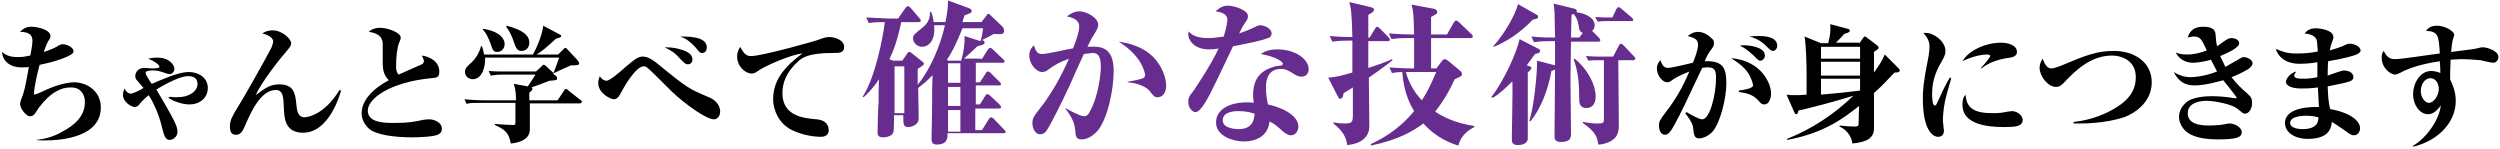
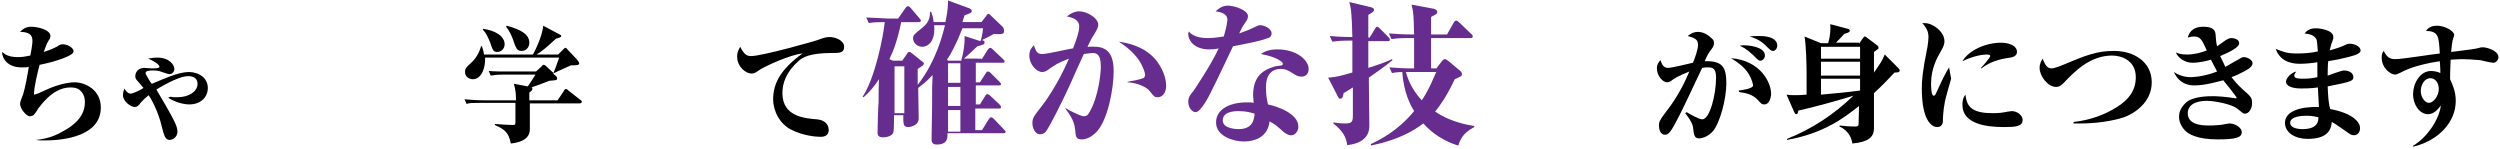
<svg xmlns="http://www.w3.org/2000/svg" version="1.1" id="レイヤー_1" x="0px" y="0px" width="486px" height="29px" viewBox="0 0 486 29" style="enable-background:new 0 0 486 29;" xml:space="preserve">
  <style type="text/css">
	.st0{fill:#662D8E;}
</style>
  <g>
    <g>
      <path d="M7,27.2c2.3-0.2,4.1-1,5.1-1.6c2.5-1.3,4.4-3.1,4.4-5.7c0-0.4,0-1.5-0.9-2.3c-0.3-0.3-0.8-0.6-1.9-0.6    c-1.7,0-3.8,0.8-6.2,4c-0.1,0.2-0.7,1.1-0.9,1.3c-0.2,0.2-0.5,0.3-0.8,0.3c-0.7,0-1.9-1.5-1.9-2.4c0-0.3,0.2-0.9,0.6-1.9    c0.4-1.2,0.9-4,1.1-5.3c-0.3,0.1-0.8,0.1-1.4,0.1c-2.7,0-3.8-1.7-3.8-3c0.6,0.5,1.3,1,3.1,1c0.8,0,1.4-0.1,2.4-0.3    C6.3,8.7,6.3,8.3,6.3,8c0-0.6,0-1.8-2.4-1.8c0.9-1,1.8-1,2.2-1c1.3,0,3.7,0.6,3.7,1.8c0,0.3-0.1,0.6-0.3,0.8c-0.5,0.8-0.5,1-1,2.3    C9.2,9.9,10,9.6,11,9.1c0.6-0.4,0.9-0.5,1.2-0.5c0.8,0,2.1,0.6,2.1,1.4c0,0.9-4,2.1-6.6,2.6c-0.4,1.5-1.1,4.4-1.1,5.8    c0.5-0.1,0.8-0.2,2.5-1c2.2-1,4.2-1.4,5.4-1.4c2,0,5.1,1.4,5.1,4.9c0,6.3-9.2,6.4-10.9,6.4c-0.7,0-1.2,0-1.7-0.1V27.2z" />
      <path d="M33.1,18.8c0.4,0.1,0.8,0.1,1.4,0.1c2.2,0,3.9-1.1,3.9-2.6c0-1-0.7-1.5-1.8-1.5c-2.1,0-6,2.5-6.2,2.6    c0.5,0.8,3.1,5.3,3.4,6c0.5,1,0.7,1.6,0.7,2.2c0,1.1-1,1.6-1.5,1.6c-0.9,0-1.1-0.9-1.5-2.4c-0.7-3.2-2.3-5.9-2.6-6.3    c-1.1,0.9-1.7,1.6-1.8,1.8c-0.3,0.3-0.5,0.5-0.9,0.5c-0.8,0-2.3-1.1-2.3-2.3c0-0.6,0.2-1,0.3-1.3c0.2,0.4,0.6,1,1.2,1    c0.3,0,0.4-0.1,0.7-0.2c0.1,0,1.2-0.5,1.8-0.9c-0.4-0.5-0.7-0.8-1.1-1.3c-0.4-0.4-0.5-0.6-0.5-1c0-0.6,0.4-1.6,1.8-1.6    c0.2,0,1.2,0.1,1.5,0.1c0.3,0,1.4,0,1.4-0.3c0-0.2-0.3-0.8-2.2-1.6c0.5-0.1,1-0.2,1.8-0.2c2.4,0,3.3,1.5,3.3,2.2    c0,0.5-0.4,1-0.9,1c-0.4,0-0.5-0.1-1.5-0.4c-0.7-0.3-1.4-0.3-1.8-0.3c-1.3,0-1.4,0.3-1.4,0.5c0,0.2,0.1,0.3,0.2,0.5    c0.1,0.2,0.6,1.1,1,1.6c2.4-1,5.2-2.3,7.2-2.3c1.9,0,3.7,1.1,3.7,3.1c0,1.8-1.4,3.2-3.6,3.2c-1.2,0-2.9-0.5-4.1-1.3L33.1,18.8z" />
-       <path d="M66.3,17.6c-0.3,1.1-2.4,8.2-7.4,8.2c-3.5,0-3.6-2.9-3.7-4.4c-0.1-2.5-0.1-3.9-1.6-3.9c-3,0-4.9,4.5-6,7    c-0.3,0.7-0.7,1.7-1.7,1.7c-0.7,0-1.2-0.3-1.2-1.6c0-1.2,0.4-1.9,1.3-3.4c1.4-2.2,5.5-9.5,6.8-12c0.1-0.3,0.3-0.8,0.3-1.2    c0-0.4-0.5-1.1-2.1-1.5c0.3-0.2,0.9-0.6,2-0.6c1.9,0,3.6,1.7,3.6,2.5c0,0.5-0.2,0.7-1.1,1.8c-1.5,1.7-4.8,6-5.8,8.3    c2-1.5,2.9-2.1,4.6-2.1c2.9,0,3.1,1.9,3.3,3.8c0.1,1.3,0.3,2.6,1.6,2.6c0.5,0,3.8-0.4,6.8-5.3L66.3,17.6z" />
-       <path d="M82,12.5c0.2-0.1,0.4-0.3,0.4-0.6c0-0.3-0.1-0.5-0.4-1.1c1.6,0.2,3.4,1.2,3.4,3.1c0,1.2-0.5,1.2-1.6,1.3    c-8.1,0.8-12.3,4-12.3,6.3c0,2.4,3.3,2.4,5.2,2.4c2.6,0,3.7-0.2,5.6-0.6c0.5-0.1,0.9-0.1,1.2-0.1c0.9,0,2.4,0.6,2.4,1.8    c0,0.8-0.5,1-0.6,1.1c-0.9,0.5-3.8,0.6-5.2,0.6c-3.5,0-7.2-0.5-8.5-1.8C70.7,24,70.3,23,70.3,22c0-3.5,4.3-5.9,5.3-6.4    c-1.2-1.1-1.2-2.6-1.2-3.7V8.5c0-0.6-0.2-2-2.7-2.3c0.6-0.6,1.4-0.8,2.2-0.8c1.4,0,4,0.9,4,1.9c0,0.2,0,0.3-0.3,1    c-0.4,0.9-0.6,2.8-0.6,4.6c0,0.4,0,1.1,0.5,1.6C78.2,14.2,81.8,12.6,82,12.5z" />
      <path d="M108.4,19.5l1.2-1.8c0.2-0.4,0.3-0.4,0.4-0.4c0.1,0,0.2,0,0.5,0.3l2.3,1.8c0.2,0.1,0.3,0.2,0.3,0.4c0,0.2-0.2,0.3-0.4,0.3    H103V25c0,0.7,0,2.5-3.7,2.9c-0.4-2.1-1.1-2.7-3.1-3.6v-0.2c1.2,0.1,3,0.2,3.5,0.2c0.5,0,0.5-0.1,0.5-0.7v-3.6h-6.8    c-1.5,0-2.1,0-2.7,0.2l-0.4-0.9c1.2,0.1,2.4,0.2,3.6,0.2h6.4c0-1,0-1.8-0.4-3.2l2.7,0.5c0.7-1,0.8-1.2,1.5-2.3h-6    c-1.5,0-2.1,0.1-2.7,0.2l-0.4-0.9c1.2,0.1,2.4,0.1,3.6,0.1h5.6l1.1-1c0.2-0.3,0.3-0.3,0.4-0.3c0.1,0,0.3,0.1,0.4,0.2l1.5,1.4    c0.2-0.5,0.7-1.8,1.1-3H94.3c0.1,1.8-0.6,4.2-2.4,4.2c-0.6,0-1.5-0.4-1.5-1.4c0-0.7,0.3-1,1.2-1.8s1.6-2,1.9-3.2h0.2    c0.1,0.4,0.3,0.9,0.4,1.6h9.5c1.1-2,1.9-4.3,2-5.6l3.2,1.7c0.2,0.1,0.3,0.1,0.3,0.3c0,0.3-0.6,0.4-1,0.5c-1.6,1.5-2.9,2.6-3.8,3.1    h4.2l1-1c0.2-0.2,0.3-0.3,0.4-0.3c0.1,0,0.2,0,0.4,0.3l1.8,1.9c0.3,0.4,0.5,0.6,0.5,0.8c0,0.4-0.5,0.4-1.6,0.4    c-1.4,0.6-2,0.9-3.5,1.6l0.6,0.5c0.1,0.1,0.2,0.2,0.2,0.4c0,0.4-0.1,0.4-1.5,0.5c-1.3,0.5-1.5,0.6-3.5,1.3c0.1,0,0.2,0.1,0.2,0.3    c0,0.2-0.2,0.4-0.6,0.7v1.5H108.4z M93.9,5.6c2.3,0.3,4.2,1.4,4.2,3c0,0.9-0.7,1.5-1.4,1.5c-0.8,0-0.9-0.3-1.4-1.8    c-0.5-1.2-0.8-1.9-1.4-2.5L93.9,5.6z M98.5,5c3,0.8,4.4,1.8,4.4,3.3c0,0.9-0.6,1.6-1.5,1.6c-0.9,0-1.1-0.5-1.7-2.3    c-0.4-1-0.7-1.6-1.3-2.4L98.5,5z" />
-       <path d="M117.9,15.7c0.6,0,2.4-1.5,3.5-2.5c2.3-2,2.8-2.2,3.6-2.2c1,0,1.9,0.7,2.6,1.2c6.1,5,6.4,5.1,10.2,6.7    c1.3,0.5,2.2,1.6,2.2,2.8c0,0.8-0.5,1.5-1.2,1.5c-1.5,0-5.7-3-8.3-5.5c-0.7-0.7-4.2-4.2-4.5-4.4c-0.4-0.4-0.7-0.4-0.9-0.4    c-1.3,0-3.3,3.1-4.2,4.8c-0.6,1.2-1,1.6-1.6,1.6c-0.4,0-3-1-3-3.2c0-0.6,0.2-1,0.3-1.3C117,15.5,117.6,15.7,117.9,15.7z     M131.9,9.5c2.5,0.6,2.7,1.5,2.7,2.1c0,0.6-0.4,0.9-0.9,0.9c-0.5,0-0.8-0.4-1.6-1.2c-1-1.2-2.1-1.7-2.9-2.1    C129.9,9.2,130.8,9.2,131.9,9.5z M137.4,9.2c0,0.6-0.3,1.1-0.9,1.1c-0.4,0-0.5-0.1-1.3-1.1c-1.3-1.4-2.1-1.8-3-2.1    C133.5,7.1,137.4,7,137.4,9.2z" />
      <path d="M146,10.9c2.2,0,12.7-3,12.9-3.1c1.3-0.5,1.8-0.6,2.4-0.6c1,0,2.8,0.6,2.8,1.9c0,1.2-0.9,1.2-2.3,1.2    c-4.5,0-5.8,0.9-6.5,1.5c-2.5,2.2-3.2,4.4-3.2,6.3c0,4.6,4.4,4.9,6.7,5.1c1.3,0.1,2.3,0.8,2.3,2.1c0,1.3-1.3,1.3-1.6,1.3    c-0.8,0-3.4-0.2-5.7-1.4c-2.2-1.1-3.5-3.6-3.5-5.9c0-3.3,1.7-6,5.7-8.9c-2.3,0.2-7.1,2.4-8.2,3.1c-0.9,0.6-1.1,0.8-1.7,0.8    c-1.1,0-2.8-1.3-2.8-3.3c0-1,0.4-1.5,0.6-1.9C144.7,10.7,145.3,10.9,146,10.9z" />
      <path class="st0" d="M190.8,11.6l1.2-1.9c0.2-0.3,0.4-0.4,0.5-0.4c0.2,0,0.4,0.2,0.5,0.3l2,1.9c0.3,0.3,0.3,0.3,0.3,0.4    c0,0.3-0.2,0.3-0.4,0.3h-5.2v3.8h0.8l1.1-1.7c0.2-0.4,0.4-0.4,0.5-0.4c0.2,0,0.4,0.2,0.5,0.3l1.7,1.7c0.1,0.1,0.3,0.3,0.3,0.4    c0,0.3-0.2,0.3-0.4,0.3h-4.5v3.7h0.8l1-1.6c0.1-0.2,0.2-0.4,0.5-0.4c0.1,0,0.3,0.1,0.5,0.3l1.8,1.7c0.1,0.1,0.3,0.3,0.3,0.5    c0,0.3-0.2,0.3-0.5,0.3h-4.5v4.2h1.3l1.3-2.1c0.2-0.2,0.2-0.4,0.5-0.4c0.2,0,0.5,0.3,0.5,0.3l2,2.1c0.2,0.2,0.3,0.3,0.3,0.4    c0,0.3-0.3,0.3-0.5,0.3h-10.8c0,0.8,0.1,2.2-2.1,2.2c-1,0-1-0.7-1-1.1c0-1,0.1-5.4,0.1-6.2c0-3.8,0-3.9,0.1-6.2    c-1.3,1.4-2.1,1.9-2.8,2.5c0,0.8,0.1,5,0.1,5.9c0,1.5-1.8,1.7-2,1.7c-1,0-1-0.5-1-2.3h-1.8c0,0.5,0,2.7-0.1,3.2    c-0.1,0.8-1.3,1.1-2,1.1c-1.1,0-1.1-0.6-1.1-0.9c0-0.9,0.1-5.1,0.2-5.9c0-0.7,0-3.9,0.1-4.5c-1.1,1.6-1.9,2.5-3,3.5l-0.2-0.1    c2.4-3.6,4-11.6,4.3-14.5c-2.1,0-2.7,0.1-3.1,0.2l-0.5-1.1c1.9,0.1,4,0.2,4.2,0.2h2l1.4-2c0.2-0.3,0.4-0.4,0.5-0.4    c0.2,0,0.4,0.2,0.5,0.3l1.7,2c0.3,0.3,0.3,0.4,0.3,0.5c0,0.3-0.2,0.3-0.5,0.3h-3.3c-0.7,3.4-1.5,5.6-2.3,7.2l0.7,0.3h1.8l0.9-1.3    c0.2-0.3,0.2-0.4,0.5-0.4c0.1,0,0.1,0,0.4,0.2l2,1.6c0.4,0.3,0.4,0.3,0.4,0.5s-0.1,0.3-1.2,1c0,1.2,0,2.2,0,3.1    c3.7-4.7,5-10.3,5.3-11.6h-2.1c0.3,3.4-1.4,4.2-2.3,4.2c-1.1,0-1.8-0.9-1.8-1.6c0-0.7,0.2-0.8,1.8-2.1c1.4-1.1,1.5-2.2,1.5-3.1    h0.2c0.2,0.5,0.4,1,0.5,2l2.3,0c0.5-2.4,0.5-3.6,0.5-4.2l4.1,1.5c0.2,0.1,0.5,0.2,0.5,0.5c0,0.4-0.1,0.4-1.4,0.9    c-0.2,0.7-0.3,0.9-0.4,1.3h3.7l1-1.3c0.1-0.2,0.2-0.3,0.4-0.3c0.1,0,0.2,0.1,0.4,0.3l2.3,2.2c0.1,0.1,0.3,0.4,0.3,0.8    c0,0.7-0.5,0.7-2,0.6c-0.5,0.3-0.7,0.4-2.3,1.2c0.3,0.1,0.5,0.1,0.5,0.5c0,0.3-0.2,0.4-1.4,0.7c-1.1,1.1-1.6,1.5-2.6,2.4H190.8z     M173.9,12.9v9.1h1.9v-9.1H173.9z M186.9,11.6c0.4-1.3,0.7-3.2,0.6-4.6l3.1,1c0.1-0.2,0.4-1.2,0.5-2.5h-4c-1.2,3.1-2.3,5.1-3,6.1    l0.2,0.2H186.9z M184.3,12.3v3.8h2.4v-3.8H184.3z M184.3,16.9v3.7h2.4v-3.7H184.3z M184.3,21.4v4.2h2.4v-4.2H184.3z" />
      <path class="st0" d="M207.1,21c1,0.6,3,1.6,3.6,1.6c0.5,0,0.8-0.2,1.1-0.8c1.8-3.1,2.2-7.7,2.2-8.7c0-1.6-0.2-2.8-1.6-2.8    c-0.2,0-0.8,0.1-1.7,0.2c-0.5,1-2.4,5.3-2.8,6.2c-1.2,2.6-3.8,7.9-4.6,8.9c-0.3,0.3-0.6,0.5-1.1,0.5c-1.1,0-1.5-1.4-1.5-2.1    c0-1,0.2-1.3,1.6-3.1c3.1-3.9,5.2-8.8,5.5-9.5c-2.1,0.8-2.7,1.2-4.1,2.2c-0.3,0.2-0.6,0.4-1.1,0.4c-1.1,0-2.5-1.5-2.5-3.2    c0-1.1,0.5-1.6,0.9-2c0.4,1.4,0.8,1.7,1.6,1.7c1,0,5.2-1,6-1.1c0.6-1.5,1.2-3.2,1.2-4.2c0-1.4-1.3-1.8-2.4-2c0.7-0.6,1.6-1,2.4-1    c1.5,0,3.7,1.3,3.7,2.6c0,0.6-0.4,1.2-0.8,1.9c-0.4,0.6-0.6,0.9-1.3,2.4c2.2-0.1,5.1-0.3,5.1,4.7c0,3.4-1.1,9.3-3.2,11.7    c-1,1.1-2.1,1.6-3,1.6c-1.1,0-1.2-0.5-1.3-2c-0.2-1.9-1.4-3.3-1.9-4L207.1,21z M219.2,15.9c1.2-0.2,2.6-0.5,3-0.7    c0.4-0.1,0.4-0.6,0.4-0.7c0-0.4-0.6-2.3-1.9-3.7c-1.1-1.3-2.3-2.1-3.2-2.7c1.8,0.3,4.6,0.8,6.9,3.2c1.7,1.9,2.3,4,2.3,5.4    c0,0.9-0.4,2.2-1.7,2.2c-0.6,0-0.7-0.2-1.5-1.2c-0.5-0.7-2.3-1.6-4.3-1.7V15.9z" />
      <path class="st0" d="M238.6,3.8c0-1.2-1.5-1.5-2.3-1.6c0.4-0.3,1.1-1.1,2.4-1.1s3.9,0.9,3.9,2c0,0.5-0.1,0.7-0.6,1.4    c-0.4,0.6-0.5,0.7-1.1,2c1.1-0.4,1.9-0.7,2.3-0.9c1.3-0.6,1.4-0.7,1.8-0.7c0.7,0,2.2,0.6,2.2,1.6c0,0.6-0.5,0.9-0.7,0.9    c-1.6,0.6-3.3,0.9-6.8,1.6c-0.4,0.8-3.5,7.4-3.7,7.7c-0.9,1.9-2.5,5.1-3.6,5.1c-0.5,0-1.4-0.7-1.4-2c0-0.9,0.4-1.4,1-2.1    c0.2-0.3,3.7-5.5,4.9-8.3c-0.3,0.1-0.9,0.2-1.8,0.2c-3.2,0-4.1-2-4.1-2.9c0-0.2,0-0.3,0.1-0.6c1,1.3,3.1,1.3,3.8,1.3    c1.1,0,2.2-0.2,3-0.3C238.5,5.1,238.6,4.1,238.6,3.8z M248.3,9.6c3.8,0,6.1,2.1,6.1,3.8c0,0.9-0.5,1.5-1.4,1.5    c-0.5,0-1-0.2-1.6-0.6c-0.8-0.5-1.4-0.9-2.4-0.9c-2.9,0-2.9,2.9-2.9,3.6c0,1.4,0.2,2.5,0.4,3.3c1.9,0.4,5.9,1.8,5.9,4.3    c0,1-0.7,1.7-1.4,1.7c-0.5,0-1.2-0.3-2.2-1.3c-1.1-1-1.5-1.1-2-1.4c-0.4,3.9-4.4,3.9-5,3.9c-2,0-5.4-1-5.4-3.7    c0-2.6,2.7-3.9,6-3.9c0.5,0,0.9,0,1.3,0.1c0-0.7-0.1-1-0.1-1.4c0-3.3,1.4-4.9,4.3-5.7c0.1,0,1.2-0.2,1.3-0.2    c0.1-0.1,0.2-0.2,0.2-0.3c0-0.4-1.4-1.4-4.3-1.9C245.8,10,246.8,9.6,248.3,9.6z M240.7,21.6c-1,0-3,0.2-3,1.8    c0,1.7,2.9,1.7,3.1,1.7c2.9,0,3-2.1,3.1-3C243.2,21.9,242.4,21.6,240.7,21.6z" />
      <path class="st0" d="M266.2,7.4l1.1-1.8c0.1-0.1,0.2-0.4,0.4-0.4c0.2,0,0.4,0.2,0.5,0.3l1.7,1.7c0.1,0.1,0.3,0.4,0.3,0.5    c0,0.3-0.2,0.3-0.4,0.3h-3.8c0,0.8,0,4.5,0,5.2c2.5-0.8,3.8-1.3,4.6-1.7l0.1,0.2c-1.3,1.1-3.2,2.4-4.6,3.4c0,1.5,0.1,8.7,0.1,9.4    c0,3-3,3.6-4.3,3.7c-0.2-1.5-0.8-2.7-2.7-4.2v-0.2c0.7,0.1,1.4,0.2,2.2,0.2c0.9,0,1.2-0.1,1.4-0.4c0.2-0.3,0.2-0.5,0.2-2.3v-4.3    c-1.3,0.8-1.4,0.9-1.8,1.1c-0.1,0.6-0.2,1.1-0.7,1.1c-0.2,0-0.3-0.2-0.4-0.4l-1.9-3.7c2-0.2,2.2-0.3,4.7-1c0-1,0-5.3,0-6.2h-0.7    c-1.8,0-2.5,0.1-3.2,0.2l-0.5-1.1c1.9,0.2,4.2,0.2,4.4,0.2c-0.1-4.8-0.3-5.8-0.6-6.8l4.2,1c0.3,0.1,0.6,0.2,0.6,0.5    c0,0.3-0.1,0.4-1.1,1c0,0.7,0,3.8,0,4.4H266.2z M279.3,13.2l1-1.3c0.2-0.3,0.4-0.4,0.6-0.4c0.2,0,0.4,0.2,0.6,0.3l2.4,2    c0.1,0.1,0.3,0.3,0.3,0.6c0,0.4-0.1,0.4-1.4,1c-1.5,3.2-2.7,4.9-3.8,6.3c1.5,1,3.8,2.2,7.6,2.8v0.2c-2.3,1.2-2.8,2.6-3.1,3.6    c-1.3-0.4-4.2-1.4-6.8-4.3c-2,1.5-4.9,3.2-10.2,4.3V28c1.7-0.8,5.2-2.5,8.4-6.4c-0.6-1-2-3.4-2.3-7.6c-0.2,0-1,0-2,0.2l-0.5-1.1    c1.4,0.1,2.8,0.2,4.3,0.2h0.5c0-1.4,0-4.7,0-5.9h-1.2c-1.8,0-2.5,0.1-3.2,0.2l-0.5-1.1c1.4,0.1,2.8,0.2,4.3,0.2h0.6    c-0.1-3.8-0.1-4.3-0.5-5.8l4.3,0.8c0.5,0.1,0.7,0.4,0.7,0.6c0,0.4-0.1,0.4-1.2,1c0,0.5,0,2.9,0,3.4h3.1l1.3-2.3    c0.1-0.1,0.2-0.4,0.5-0.4c0.1,0,0.4,0.2,0.5,0.3l2.4,2.3c0.2,0.1,0.3,0.3,0.3,0.5c0,0.3-0.2,0.3-0.5,0.3h-7.6c0,0.9,0,5.1,0,5.9    H279.3z M273.3,14c0.6,2.2,1.7,4,3.1,5.5c1.6-2.4,2.5-4.9,2.8-5.5H273.3z" />
-       <path class="st0" d="M289.9,18.9c2.2-2.8,4.9-8.4,5.5-11.3l3.7,1.9c0.2,0.1,0.3,0.2,0.3,0.4c0,0.4-0.5,0.5-1,0.6    c-0.6,0.8-1,1.4-1.6,2.2l0.6,0.2c0.3,0.1,0.3,0.2,0.3,0.3c0,0.2-0.1,0.3-0.3,0.5c-0.2,0.2-0.2,0.2-0.4,0.4c0,1.5,0,12.6,0,12.9    c0,0.3-0.3,1.2-1.9,1.2c-1.1,0-1.2-0.5-1.2-1.2c0-1.8,0.2-9.6,0.1-11.2c-1,1-2.5,2.5-3.8,3.2L289.9,18.9z M290.3,9    c2.3-2.6,4.3-6.2,4.8-8.2l3.7,2.1c0.1,0.1,0.2,0.1,0.2,0.4c0,0.4-0.6,0.4-1,0.5c-1,1-3.6,3.7-7.6,5.3L290.3,9z M310.8,7.3    c0.1,0.1,0.3,0.3,0.3,0.5c0,0.3-0.2,0.3-0.5,0.3h-5.2c0,2-0.1,5.1-0.1,7.1c0,1.7,0.1,9.3,0.1,10.8c0,0.6,0,1.6-1.9,1.6    c-1.1,0-1.3-0.4-1.3-1.2s0.1-11.3,0.1-12.9c-0.1,0.1-0.1,0.1-0.7,0.3c-0.7,3.8-2.1,7.4-4.1,9.8l-0.2-0.1c0.9-2.7,1.5-9,1.5-11.2    c0-0.2,0-0.3,0-0.5l3.5,0.9c0-2.3,0-2.5,0-4.7h-0.9c-1.8,0-2.5,0.1-3.2,0.2l-0.5-1.1c1.8,0.2,3.7,0.2,4.6,0.2    c0-0.8-0.1-4.2-0.1-4.9c-0.1-1.1-0.1-1.4-0.2-1.7l4.1,1c0.4,0.1,0.5,0.4,0.4,0.7c1.3,0.1,3.5,0.9,3.5,2.5c0,0.4-0.1,0.8-0.5,1.1    L310.8,7.3z M307.7,6.4c-0.3-0.1-0.6-0.3-0.7-0.8c-0.2-1.1-0.3-2-1.1-2.9c-0.1,0-0.2,0.1-0.4,0.2c0,0.4-0.1,3.8-0.1,4.4h1.6    L307.7,6.4z M306.1,11.4c2.7,2.2,4.1,5.2,4.1,7.4c0,1.5-0.8,2.2-1.8,2.2c-1,0-1.4-0.6-1.4-1.6c0-2.6-0.1-5.3-1.1-7.9L306.1,11.4z     M310.1,11.7c-0.1,0-0.7,0-1.3,0.1l-0.5-0.9c1.3,0.1,2.3,0.1,2.4,0.1h2.9l1.1-2.1c0.1-0.2,0.2-0.4,0.4-0.4c0.2,0,0.4,0.2,0.5,0.3    l2,2.1c0.2,0.2,0.3,0.3,0.3,0.5c0,0.3-0.3,0.3-0.4,0.3h-2.9c0,2,0.1,10.7,0.1,12.5c0,1.4-0.1,3.1-3.1,3.8    c-0.5,0.1-0.6,0.1-0.9,0.1c-0.2-1.3-0.3-2.3-3-4.2v-0.2c1.8,0.3,2.1,0.3,2.9,0.3c1.1,0,1.2-0.1,1.2-0.9V11.7H310.1z M313.4,3.5    l0.8-1.7c0.1-0.1,0.2-0.4,0.4-0.4c0.2,0,0.4,0.1,0.6,0.3l2,1.7c0.1,0.1,0.3,0.3,0.3,0.4c0,0.3-0.2,0.3-0.5,0.3h-5    c-0.1,0-0.7,0-1.4,0.1l-0.5-0.9c1.2,0.1,2.3,0.1,2.4,0.1H313.4z" />
      <path d="M327.9,21.8c0.6,0.4,2.4,1.4,3,1.4c1.5,0,2.7-4.8,2.7-8.1c0-1.8-0.6-2-1.6-2c-0.4,0-0.6,0-1.1,0.1c-3.3,7-4,8.5-5.3,10.9    c-0.8,1.5-1.3,2.1-1.9,2.1c-1,0-1.2-1.2-1.2-1.8c0-0.7,0.1-1,1.4-2.7c1.5-1.9,3.2-4.6,4.5-7.8c-0.5,0.2-2.2,0.9-3.1,1.5    c-0.4,0.3-0.7,0.6-1.2,0.6c-0.9,0-2-1.3-2-2.7c0-0.8,0.4-1.3,0.7-1.6c0.4,1.3,0.9,1.5,1.5,1.5c0.6,0,4-0.8,4.8-1    c0.4-0.9,1-2.6,1-3.5c0-1-0.6-1.3-2-1.7c0.4-0.3,1-0.8,2-0.8c1.3,0,2.3,0.9,2.8,1.4c0.1,0.1,0.3,0.3,0.3,0.8    c0,0.5-0.2,0.8-0.6,1.3c-0.4,0.5-0.9,1.4-1.2,2.2c3.4-0.1,4.2,1.1,4.2,4.3c0,3-1.2,7.6-2.6,9.3c-0.8,0.9-1.9,1.4-2.7,1.4    c-0.7,0-1-0.4-1.1-1.6c-0.1-0.8-0.1-1.4-1.6-3.3L327.9,21.8z M338,17.6c0.9-0.1,2.8-0.4,2.8-1c0-0.3-0.5-2.1-1.6-3.2    c-0.8-0.9-1.9-1.6-2.7-2.1c5.9,0.5,7.8,4.9,7.8,6.9c0,0.7-0.3,2.1-1.3,2.1c-0.5,0-0.6-0.1-1.3-0.9c-1.1-1.1-2.2-1.3-3.6-1.5    L338,17.6z M339,8.8c1,0,4.1,0.3,4.1,2c0,0.5-0.4,1-0.9,1c-0.3,0-0.4-0.1-1.4-1.1c-1.4-1.3-2.1-1.6-2.6-1.8    C338.6,8.8,338.8,8.8,339,8.8z M342,7c0.6,0,3.5,0,3.5,1.9c0,0.5-0.4,1-0.8,1c-0.4,0-0.5-0.1-1.6-1.2c-1.1-1-2.2-1.4-3-1.6    C340.8,7,341.3,7,342,7z" />
      <path d="M361.4,8.5l0.7-1c0.3-0.4,0.3-0.4,0.4-0.4c0.1,0,0.2,0,0.4,0.2l2,1.5c0.2,0.1,0.3,0.4,0.3,0.5c0,0.2-0.1,0.2-0.9,0.8v4    c1.2-1.7,1.6-2.3,2.1-3.5l2.6,2.6c0.2,0.2,0.3,0.3,0.3,0.5c0,0.4-0.5,0.4-1,0.4c-0.9,0.9-2.1,2.3-4,4c0,1.1,0,6.6,0,6.8    c0,1.8-1.1,2.7-4.2,3c-0.1-0.7-0.5-2.4-2.5-3.3v-0.2c0.9,0.1,1.8,0.2,3.1,0.2c0.3,0,0.5-0.1,0.6-0.3c0-0.2,0.1-3.2,0.1-3.7    c-2.8,2.2-6.7,5.3-14,6.6v-0.2c4.8-1.9,9.2-4.8,12.9-8.4c-2.1,0.7-8.3,2.4-10.7,2.9c-0.1,0.6-0.2,0.7-0.4,0.7s-0.3-0.2-0.4-0.4    l-1.5-3.4c0.6,0.1,0.9,0.1,1.8,0.1c0.2,0,1,0,2.1-0.1v-4.1c0-1.8-0.1-5.6-0.4-7.2l3.2,1.3h1.4c0.4-1.4,0.5-2.7,0.4-3.7l3.4,0.9    c0.1,0,0.4,0.1,0.4,0.4c0,0.1,0,0.3-1.1,0.6c-0.3,0.4-1.2,1.3-1.6,1.7H361.4z M354,9.1v2.3h7.6V9.1H354z M354,12v2.7h7.6V12H354z     M361.6,17.6v-2.3H354v3.1C356,18.2,358.6,18,361.6,17.6L361.6,17.6z" />
-       <path d="M379.3,15.3c-0.2,0.7-1.1,3.8-1.2,4.4c-0.4,2-0.4,3.6-0.4,3.8c0,0.3,0.2,1.7,0.2,1.9c0,1-0.7,1.2-1.1,1.2    c-1.1,0-3-1.3-3-7.5c0-1.5,0.1-3.2,1.1-8.1c0.1-0.6,0.2-1.4,0.2-1.9c0-0.8-0.2-1.6-1.2-2.7c0.2,0,0.3,0,0.5,0    c1.6,0,3.8,1.7,3.8,3.5c0,0.5-0.1,0.9-0.6,1.8c-0.8,1.4-2,3.4-2,6.5c0,0.3,0,2.3,0.5,2.3c0.3,0,0.3-0.1,0.9-1.4    c1.1-2.4,1.5-3.1,2.1-4.1L379.3,15.3z M387.4,22c1.3,0,1.9-0.1,2.9-0.3c0.3,0,0.6-0.1,0.8-0.1c1,0,2.1,0.8,2.1,1.7    c0,1.3-1.4,1.4-3.7,1.4c-3.6,0-8-0.7-8-4.3c0-0.5,0-1.3,0.6-2C382.3,21,383.7,22,387.4,22z M385.1,13.2c0.3-0.3,1.8-2,1.8-2.3    c0-0.3-0.5-0.3-0.7-0.3c-1.2,0-3.1,0.5-4.7,1.3c1.2-2.1,4.5-3.6,7.5-3.6c1.4,0,3.1,0.5,3.1,1.8c0,0.9-1,1.1-2,1.2    c-2.4,0.4-3.9,1.2-4.9,2L385.1,13.2z" />
+       <path d="M379.3,15.3c-0.2,0.7-1.1,3.8-1.2,4.4c-0.4,2-0.4,3.6-0.4,3.8c0,1-0.7,1.2-1.1,1.2    c-1.1,0-3-1.3-3-7.5c0-1.5,0.1-3.2,1.1-8.1c0.1-0.6,0.2-1.4,0.2-1.9c0-0.8-0.2-1.6-1.2-2.7c0.2,0,0.3,0,0.5,0    c1.6,0,3.8,1.7,3.8,3.5c0,0.5-0.1,0.9-0.6,1.8c-0.8,1.4-2,3.4-2,6.5c0,0.3,0,2.3,0.5,2.3c0.3,0,0.3-0.1,0.9-1.4    c1.1-2.4,1.5-3.1,2.1-4.1L379.3,15.3z M387.4,22c1.3,0,1.9-0.1,2.9-0.3c0.3,0,0.6-0.1,0.8-0.1c1,0,2.1,0.8,2.1,1.7    c0,1.3-1.4,1.4-3.7,1.4c-3.6,0-8-0.7-8-4.3c0-0.5,0-1.3,0.6-2C382.3,21,383.7,22,387.4,22z M385.1,13.2c0.3-0.3,1.8-2,1.8-2.3    c0-0.3-0.5-0.3-0.7-0.3c-1.2,0-3.1,0.5-4.7,1.3c1.2-2.1,4.5-3.6,7.5-3.6c1.4,0,3.1,0.5,3.1,1.8c0,0.9-1,1.1-2,1.2    c-2.4,0.4-3.9,1.2-4.9,2L385.1,13.2z" />
      <path d="M403.2,23.7c3.6-0.4,6.5-1.7,8.5-3c2-1.3,3.5-3,3.5-5.7c0-3.4-3-4.2-4.6-4.2c-4.3,0-7.3,3.1-9.4,5.3    c-0.4,0.4-0.8,0.8-1.5,0.8c-1.6,0-3.2-2.1-3.2-3.7c0-0.9,0.4-1.5,0.6-1.8c0.5,1.4,1,1.9,1.7,1.9c0.6,0,1.7-0.5,1.8-0.5    c5-2.1,7-2.9,10.4-2.9c3.8,0,7.3,2.1,7.3,6.1c0,4-3.5,6.1-5.4,6.8c-3.7,1.2-7.8,1.2-8.4,1.2c-0.2,0-0.8,0-1.4,0V23.7z" />
      <path d="M426.5,7.1c-0.5,0-0.8,0.1-1.2,0.2c0.2-0.7,0.7-2.1,3-2.1c1.3,0,2.3,0.3,2.4,1.4c0.1,1.3,0.1,1.5,0.3,2.4    c0.3-0.2,0.7-0.5,1.4-1c0.6-0.4,0.9-0.6,1.4-0.6c0.6,0,1.5,0.3,1.5,1c0,0.9-2.3,1.9-3.7,2.5c0.3,0.6,0.6,1.2,1,2.1    c0.8-0.4,1.5-0.9,2.3-1.3c0.8-0.5,1-0.6,1.3-0.6c0.6,0,1.7,0.5,1.7,1.2c0,0.4-0.3,0.7-0.8,1.1c-1.2,0.7-2.2,1.2-3.3,1.6    c0.4,0.5,1,1.3,2.2,2.4c1.7,1.5,1.8,1.6,1.8,2.7c0,1-0.6,2-1.4,2c-0.3,0-0.4-0.1-1.5-1c-1-0.8-4.2-1.5-6-1.5    c-0.6,0-3.6,0.1-3.6,2.4c0,2.1,2.3,2.4,4.1,2.4c0.3,0,1,0,2.1-0.1c0.3,0,1.6-0.3,1.9-0.3c1.1,0,2.4,0.8,2.4,1.7c0,1-1,1.4-4.7,1.4    c-4.1,0-5.7-1.1-6.3-1.7c-0.4-0.4-1.2-1.4-1.2-2.7c0-0.7,0.2-1.7,1.4-2.8c1.4-1.2,4.4-1.2,5.2-1.2c0.8,0,2.5,0.1,4.3,0.4h0.1    c0.1,0,0.2,0,0.2-0.1c0-0.2-2.2-2.9-2.6-3.4c-0.5,0.1-3.3,1-5.5,1c-0.8,0-2.9,0-4.1-2.6c1.5,1,2.9,1,3.3,1c0.1,0,2.3,0,5.1-1.1    c-0.4-0.8-0.8-1.5-1.2-2.3c-0.5,0.2-2.3,0.6-3.6,0.6c-1.6,0-2.9-1.1-3.2-2c0.5,0.2,0.9,0.4,2.2,0.4c1.4,0,2.8-0.4,3.8-0.8    C428,7.6,427.7,7.1,426.5,7.1z" />
      <path d="M450.3,7.6c-0.5-0.9-1.6-1-2.3-1.1c0.5-0.6,1.1-1,2.2-1c0.7,0,3.4,0.3,3.4,1.7c0,0.3,0,0.4-0.4,1.4    c-0.1,0.4-0.2,0.7-0.3,1.2c1-0.3,2.1-0.6,3.1-1.1c0.4-0.2,0.6-0.2,0.8-0.2c1,0,2.1,0.6,2.1,1.3c0,0.4-0.4,0.6-0.8,0.8    c-0.2,0.1-1.9,0.7-5.5,1.3c-0.1,1-0.1,2.6-0.1,2.8c0.5-0.2,2.8-1,3.1-1c1.1,0,1.9,0.5,1.9,1.3c0,0.5-0.4,0.7-0.7,0.8    c-0.4,0.2-2.2,0.6-4.3,1c0.1,1.8,0.1,3,0.5,4.4c4.3,0.8,5.8,2.5,5.8,3.7c0,0.8-0.5,1.4-1.2,1.4c-0.5,0-0.9-0.3-1.3-0.6    c-1.6-1.1-2.1-1.5-3-2c-0.1,1.2-0.5,3.3-4.7,3.3c-2.4,0-4.4-1.2-4.4-3.1c0-2.3,3-3.2,6.6-3.1c0-0.6-0.2-3.2-0.2-3.8    c-1.4,0.2-2.5,0.2-3.3,0.2c-1.5,0-2.9-0.4-2.9-1.3c0-0.6,0.8-1.7,2-2c-0.1,0.2-0.4,0.5-0.4,0.8c0,0.6,1,0.6,1.8,0.6    c1,0,1.8-0.1,2.7-0.3c0-0.4,0-2.1,0-2.9c-1.1,0.2-2.5,0.3-3.3,0.3c-0.9,0-3.8,0-4.8-2.9c1.5,0.6,2.2,0.9,4.1,0.9    c1.4,0,2.8-0.1,4.1-0.4C450.5,9.5,450.5,8,450.3,7.6z M448.4,22.5c-0.5,0-3.2,0-3.2,1.4c0,0.8,1.1,1.2,2.4,1.2    c3.1,0,3.1-1.7,3.1-2.3C450.2,22.7,449.6,22.5,448.4,22.5z" />
      <path d="M469,28.4c2.8-1.6,5.2-5.2,5.5-7.9c-0.4,0.5-1.2,1.7-2.5,1.7c-1.6,0-2.9-1.8-2.9-3.9c0-2,1.3-4.5,3.5-4.5    c0.7,0,1.4,0.2,1.8,0.4c0-0.6,0-1-0.1-2.3c-4.6,0.7-6.7,1.7-7.8,2.3c-0.3,0.1-0.6,0.3-0.9,0.3c-0.8,0-2.6-1.2-2.6-3.3    c0-0.7,0.1-0.9,0.4-1.3c0.5,1,1,1.6,2.2,1.6c1.4,0,7.5-1,8.7-1.1c-0.2-3.5-0.3-4.3-2.7-4.4c0.4-0.5,0.9-1,2.2-1    c1.4,0,3.3,1,3.3,1.8c0,0.1-0.2,0.7-0.3,1c-0.1,0.4-0.2,1.2-0.3,2.3c3.8-0.5,4.3-0.5,5.5-0.8c0.1-0.1,0.5-0.1,0.8-0.1    c0.5,0,2.9,0.6,2.9,1.9c0,0.6-0.5,1.1-1,1.1c-0.4,0-2.1-0.4-2.5-0.5c-1.3-0.1-2.5-0.2-3.4-0.2c-1.2,0-1.9,0.1-2.4,0.1    c-0.1,2.1-0.1,3.2-0.1,3.8c0.4,0.9,1.1,2.3,1.1,4.2c0,4.1-3.3,7.7-8.2,8.9L469,28.4z M470.6,17.7c0,1.2,0.8,2.3,1.6,2.3    c0.8,0,1.9-1.3,1.9-2.7c0-1.2-0.7-2.1-1.6-2.1C471.3,15.2,470.6,16.5,470.6,17.7z" />
    </g>
  </g>
</svg>